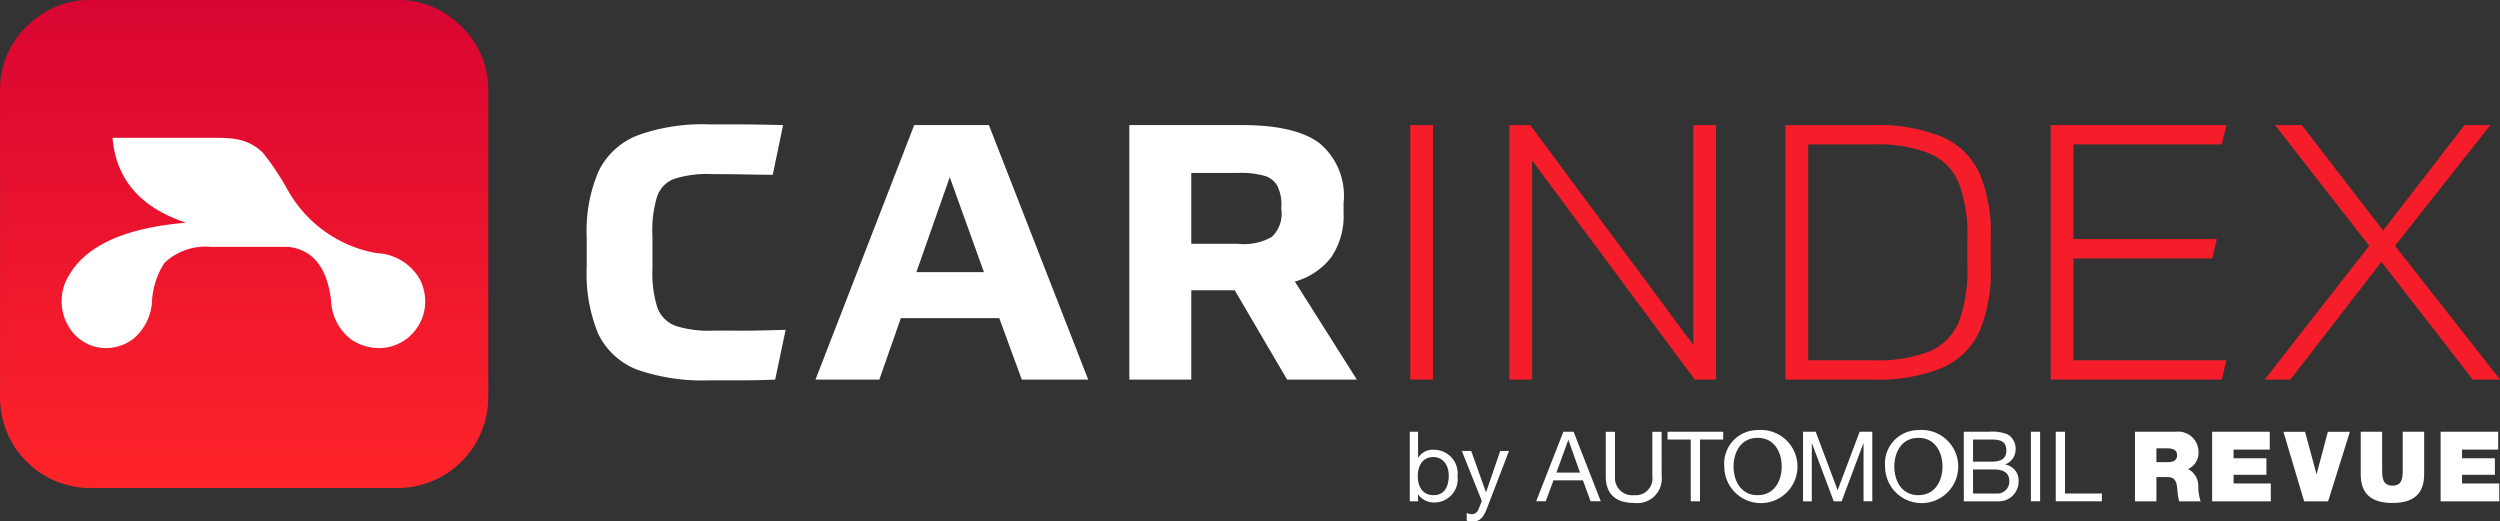
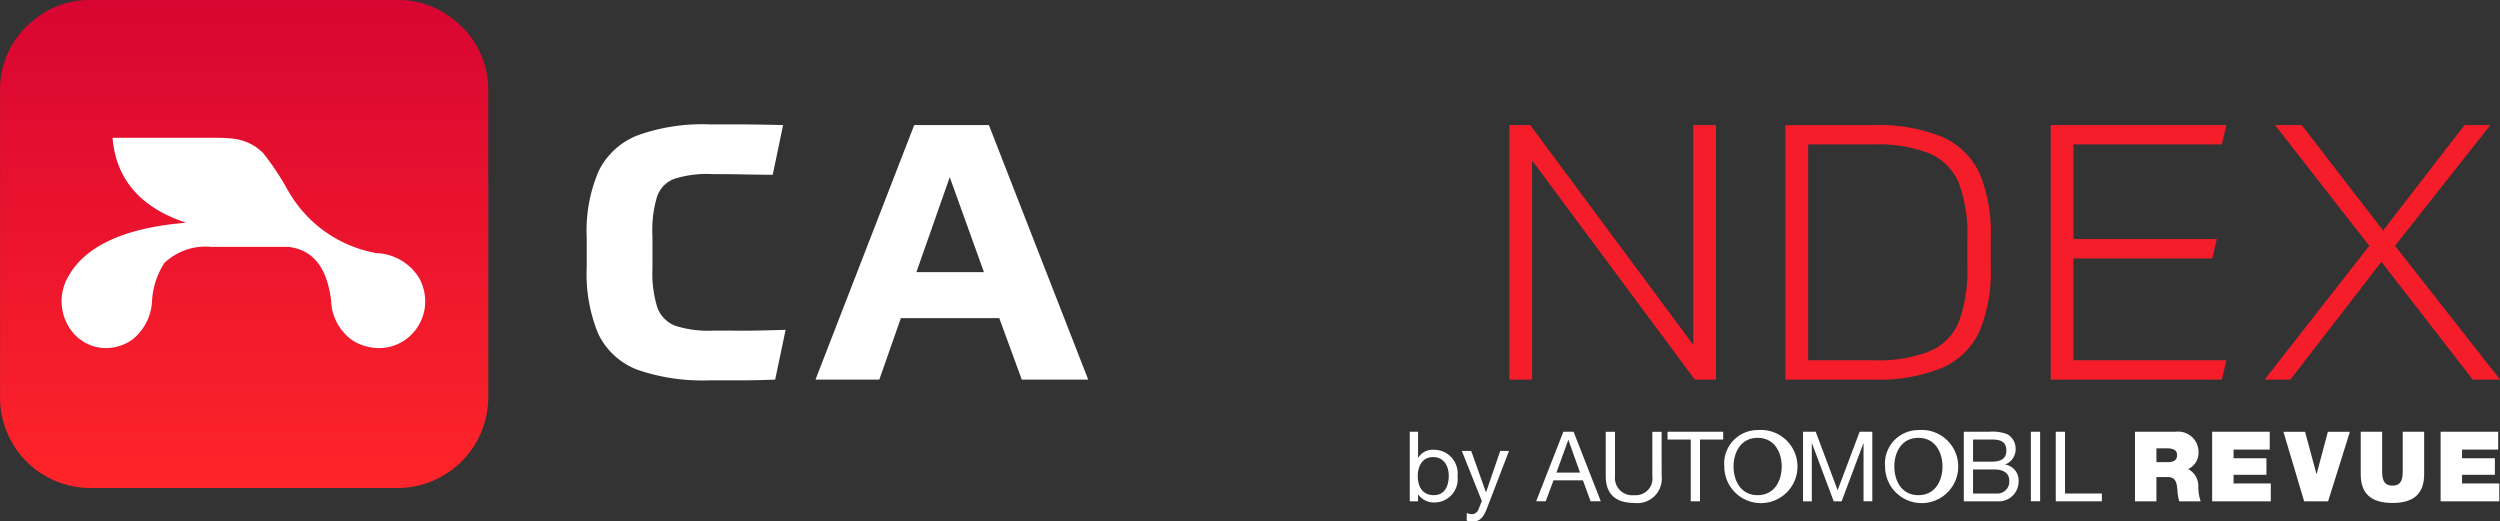
<svg xmlns="http://www.w3.org/2000/svg" id="Component_11_10" data-name="Component 11 – 10" width="169.053" height="35.263" viewBox="0 0 169.053 35.263">
  <rect x="0" y="0" width="169.053" height="35.263" fill="#333333" stroke="none" />
  <defs>
    <style>
      .cls-1 {
        fill: url(#linear-gradient);
      }

      .cls-2 {
        fill: #fff;
      }

      .cls-3 {
        fill: #f61d2a;
      }
    </style>
    <linearGradient id="linear-gradient" x1="0.5" y1="0.992" x2="0.5" y2="-0.007" gradientUnits="objectBoundingBox">
      <stop offset="0" stop-color="#ff2429" />
      <stop offset="0.992" stop-color="#d80532" />
    </linearGradient>
  </defs>
  <g id="Group_3114" data-name="Group 3114">
    <g id="Group_3113" data-name="Group 3113" transform="translate(0 0)">
      <g id="Layer0_0_MEMBER_0_MEMBER_0_FILL" data-name="Layer0 0 MEMBER 0 MEMBER 0 FILL">
        <path id="Path_439" data-name="Path 439" class="cls-1" d="M417.152,899.285a7,7,0,0,0-1-.808,5.839,5.839,0,0,0-3.32-.977H392.079a5.883,5.883,0,0,0-3.334.977,7.9,7.9,0,0,0-1,.808,5.959,5.959,0,0,0-1.791,4.344v20.743a6.117,6.117,0,0,0,6.129,6.129h20.756a6.151,6.151,0,0,0,6.129-6.129V903.629A5.925,5.925,0,0,0,417.152,899.285Z" transform="translate(-385.95 -897.5)" />
      </g>
    </g>
  </g>
  <g id="Group_3116" data-name="Group 3116" transform="translate(4.17 9.314)">
    <g id="Group_3115" data-name="Group 3115">
      <g id="Layer0_0_MEMBER_0_MEMBER_0_MEMBER_0_FILL" data-name="Layer0 0 MEMBER 0 MEMBER 0 MEMBER 0 FILL">
        <path id="Path_440" data-name="Path 440" class="cls-2" d="M432.2,970.21q-.092-.147-.166-.294a18.4,18.4,0,0,0-1.509-2.227,3.323,3.323,0,0,0-1.905-.957.64.64,0,0,1-.074-.018q-.5-.055-1.141-.064h-7.068q.35,4.215,4.97,5.743-6.13.515-7.906,3.543a3.329,3.329,0,0,0,.331,3.976,3.027,3.027,0,0,0,1.325.838,2.816,2.816,0,0,0,.819.12,3.006,3.006,0,0,0,.856-.12,2.893,2.893,0,0,0,.976-.479,3.532,3.532,0,0,0,1.3-2.6,5.268,5.268,0,0,1,.838-2.559,4.05,4.05,0,0,1,3.138-1.086H432.2q2.522.267,2.917,3.645a3.442,3.442,0,0,0,1.335,2.6,3.051,3.051,0,0,0,1.022.479,3.236,3.236,0,0,0,.884.12,3.007,3.007,0,0,0,.856-.12,3.06,3.06,0,0,0,1.38-.838,3.149,3.149,0,0,0,.884-2.3,3.279,3.279,0,0,0-.4-1.463,3.55,3.55,0,0,0-2.872-1.7l-.129-.018A8.582,8.582,0,0,1,432.2,970.21Z" transform="translate(-416.897 -966.648)" />
      </g>
    </g>
  </g>
  <g id="Group_3237" data-name="Group 3237" transform="translate(-1893.27 -81.065)">
    <g id="Group_3222" data-name="Group 3222">
      <g id="Group_3221" data-name="Group 3221">
        <g id="Layer0_0_MEMBER_0_MEMBER_1_MEMBER_0_MEMBER_0_FILL" data-name="Layer0 0 MEMBER 0 MEMBER 1 MEMBER 0 MEMBER 0 FILL">
          <path id="Path_492" data-name="Path 492" class="cls-3" d="M2061.67,89.524h-1.745l-5.509,7.132-5.5-7.132h-1.805l6.371,8.163-7.072,9.045h1.738l6.156-7.961,6.176,7.961h1.845l-7.1-9.045Z" />
        </g>
      </g>
    </g>
    <g id="Group_3224" data-name="Group 3224">
      <g id="Group_3223" data-name="Group 3223">
        <g id="Layer0_0_MEMBER_0_MEMBER_1_MEMBER_0_MEMBER_1_FILL" data-name="Layer0 0 MEMBER 0 MEMBER 1 MEMBER 0 MEMBER 1 FILL">
          <path id="Path_493" data-name="Path 493" class="cls-3" d="M2043.512,90.831l.31-1.307h-11.88v17.208h11.57l.31-1.307h-10.345V98.542h9.389l.31-1.313h-9.7v-6.4Z" />
        </g>
      </g>
    </g>
    <g id="Group_3226" data-name="Group 3226">
      <g id="Group_3225" data-name="Group 3225">
        <g id="Layer0_0_MEMBER_0_MEMBER_1_MEMBER_0_MEMBER_2_FILL" data-name="Layer0 0 MEMBER 0 MEMBER 1 MEMBER 0 MEMBER 2 FILL">
          <path id="Path_494" data-name="Path 494" class="cls-3" d="M2024.614,90.325a11.493,11.493,0,0,0-4.7-.8H2014v17.208h5.913a11.474,11.474,0,0,0,4.7-.8,4.988,4.988,0,0,0,2.533-2.512,10.468,10.468,0,0,0,.74-4.344V97.161a10.423,10.423,0,0,0-.74-4.337,5.005,5.005,0,0,0-2.533-2.5m-.875,1.112a3.746,3.746,0,0,1,2,2.027,9.871,9.871,0,0,1,.566,3.745V99.02a10,10,0,0,1-.566,3.785,3.666,3.666,0,0,1-2,2.021,9.655,9.655,0,0,1-3.826.6h-4.371V90.831h4.371A9.7,9.7,0,0,1,2023.739,91.437Z" />
        </g>
      </g>
    </g>
    <g id="Group_3228" data-name="Group 3228">
      <g id="Group_3227" data-name="Group 3227">
        <g id="Layer0_0_MEMBER_0_MEMBER_1_MEMBER_0_MEMBER_3_FILL" data-name="Layer0 0 MEMBER 0 MEMBER 1 MEMBER 0 MEMBER 3 FILL">
          <path id="Path_495" data-name="Path 495" class="cls-3" d="M1996.745,89.524h-1.408v17.208h1.536V91.915l11,14.817h1.435V89.524h-1.536v14.864Z" />
        </g>
      </g>
    </g>
    <g id="Group_3230" data-name="Group 3230">
      <g id="Group_3229" data-name="Group 3229">
        <g id="Layer0_0_MEMBER_0_MEMBER_1_MEMBER_0_MEMBER_4_FILL" data-name="Layer0 0 MEMBER 0 MEMBER 1 MEMBER 0 MEMBER 4 FILL">
-           <path id="Path_496" data-name="Path 496" class="cls-3" d="M1990.172,89.524h-1.536v17.208h1.536Z" />
-         </g>
+           </g>
      </g>
    </g>
    <g id="Group_3232" data-name="Group 3232">
      <g id="Group_3231" data-name="Group 3231">
        <g id="Layer0_0_MEMBER_0_MEMBER_1_MEMBER_1_MEMBER_0_FILL" data-name="Layer0 0 MEMBER 0 MEMBER 1 MEMBER 1 MEMBER 0 FILL">
-           <path id="Path_497" data-name="Path 497" class="cls-2" d="M1982.48,90.736q-1.675-1.239-5.374-1.212h-7.469v17.208h4.189v-6.041h2.937l3.542,6.041h4.715l-4.19-6.627a4.7,4.7,0,0,0,2.459-1.644,4.958,4.958,0,0,0,.835-3.01v-.66a4.614,4.614,0,0,0-1.644-4.055m-8.654,2.021h3.159a5.866,5.866,0,0,1,1.724.182,1.443,1.443,0,0,1,.929.68,2.778,2.778,0,0,1,.276,1.414v.189a2.135,2.135,0,0,1-.646,1.865,3.8,3.8,0,0,1-2.283.465h-3.159Z" />
-         </g>
+           </g>
      </g>
    </g>
    <g id="Group_3234" data-name="Group 3234">
      <g id="Group_3233" data-name="Group 3233">
        <g id="Layer0_0_MEMBER_0_MEMBER_1_MEMBER_1_MEMBER_1_FILL" data-name="Layer0 0 MEMBER 0 MEMBER 1 MEMBER 1 MEMBER 1 FILL">
          <path id="Path_498" data-name="Path 498" class="cls-2" d="M1960.141,89.524h-5.051l-6.675,17.208h4.317l1.455-4.156h6.654l1.522,4.156h4.492l-6.714-17.208m-.337,9.941h-4.566l2.256-6.419Z" />
        </g>
      </g>
    </g>
    <g id="Group_3236" data-name="Group 3236">
      <g id="Group_3235" data-name="Group 3235">
        <g id="Layer0_0_MEMBER_0_MEMBER_1_MEMBER_1_MEMBER_2_FILL" data-name="Layer0 0 MEMBER 0 MEMBER 1 MEMBER 1 MEMBER 2 FILL">
          <path id="Path_499" data-name="Path 499" class="cls-2" d="M1936.434,90.2a4.917,4.917,0,0,0-2.674,2.417,10.172,10.172,0,0,0-.815,4.5v2.007a10.608,10.608,0,0,0,.781,4.519,4.862,4.862,0,0,0,2.647,2.425,13.465,13.465,0,0,0,4.91.714h2.552q.781-.007,1.853-.047l.707-3.368q-1.293.041-2.162.054-.89.014-1.522,0h-1.186a7.363,7.363,0,0,1-2.559-.316,2.083,2.083,0,0,1-1.253-1.267,7.862,7.862,0,0,1-.323-2.646V97.06a7.911,7.911,0,0,1,.3-2.66,1.939,1.939,0,0,1,1.206-1.253,7.418,7.418,0,0,1,2.559-.309q1.024,0,2.061.02t2.007.027l.7-3.361q-1.878-.047-3.024-.047h-1.919A12.947,12.947,0,0,0,1936.434,90.2Z" />
        </g>
      </g>
    </g>
  </g>
  <g id="Group_3238" data-name="Group 3238" transform="translate(-1893.27 -81.065)">
    <path id="Path_500" data-name="Path 500" class="cls-2" d="M1988.6,110.26h.56v1.759h.014a1.145,1.145,0,0,1,1.087-.54,1.6,1.6,0,0,1,1.568,1.792,1.573,1.573,0,0,1-1.555,1.772,1.305,1.305,0,0,1-1.1-.533h-.014v.454h-.56Zm1.582,1.713c-.751,0-1.041.646-1.041,1.285,0,.672.3,1.291,1.074,1.291s1.021-.652,1.021-1.318C1991.239,112.592,1990.909,111.973,1990.185,111.973Z" />
    <path id="Path_501" data-name="Path 501" class="cls-2" d="M1993.828,115.419c-.257.665-.488.909-.988.909a1.117,1.117,0,0,1-.389-.059v-.514a1.137,1.137,0,0,0,.329.079.482.482,0,0,0,.461-.31l.231-.58-1.351-3.386h.633l.995,2.787h.013l.955-2.787h.593Z" />
    <path id="Path_502" data-name="Path 502" class="cls-2" d="M1998.987,110.26h.691l1.839,4.7h-.692l-.514-1.416h-1.99l-.527,1.416h-.646Zm-.468,2.761h1.594l-.784-2.2h-.013Z" />
    <path id="Path_503" data-name="Path 503" class="cls-2" d="M2005.634,113.264a1.654,1.654,0,0,1-1.851,1.812c-1.212,0-1.931-.56-1.931-1.812v-3h.626v3a1.172,1.172,0,0,0,1.3,1.285,1.131,1.131,0,0,0,1.225-1.285v-3h.626Z" />
    <path id="Path_504" data-name="Path 504" class="cls-2" d="M2007.6,110.787h-1.568v-.527h3.763v.527h-1.569v4.177h-.626Z" />
    <path id="Path_505" data-name="Path 505" class="cls-2" d="M2012.124,110.148a2.474,2.474,0,1,1-2.254,2.464A2.259,2.259,0,0,1,2012.124,110.148Zm0,4.4c1.146,0,1.627-.988,1.627-1.937s-.481-1.937-1.627-1.937-1.628.988-1.628,1.937S2010.977,114.549,2012.124,114.549Z" />
    <path id="Path_506" data-name="Path 506" class="cls-2" d="M2015.193,110.26h.857l1.483,3.953,1.489-3.953h.856v4.7h-.593V111.05h-.013l-1.469,3.914h-.534l-1.469-3.914h-.013v3.914h-.594Z" />
    <path id="Path_507" data-name="Path 507" class="cls-2" d="M2022.994,110.148a2.474,2.474,0,1,1-2.253,2.464A2.259,2.259,0,0,1,2022.994,110.148Zm0,4.4c1.147,0,1.628-.988,1.628-1.937s-.481-1.937-1.628-1.937-1.627.988-1.627,1.937S2021.848,114.549,2022.994,114.549Z" />
    <path id="Path_508" data-name="Path 508" class="cls-2" d="M2026.064,110.26h1.707a2.833,2.833,0,0,1,1.245.171,1.117,1.117,0,0,1,.553.982,1.086,1.086,0,0,1-.7,1.054v.013a1.079,1.079,0,0,1,.9,1.134,1.336,1.336,0,0,1-1.43,1.35h-2.273Zm.626,2.023h1.252c.712,0,1-.257,1-.752,0-.652-.461-.744-1-.744h-1.252Zm0,2.154h1.568a.807.807,0,0,0,.883-.843c0-.613-.494-.784-1.021-.784h-1.43Z" />
    <path id="Path_509" data-name="Path 509" class="cls-2" d="M2030.6,110.26h.626v4.7h-.626Z" />
    <path id="Path_510" data-name="Path 510" class="cls-2" d="M2032.283,110.26h.626v4.177h2.491v.527h-3.117Z" />
    <path id="Path_511" data-name="Path 511" class="cls-2" d="M2037.64,110.26h2.76a1.373,1.373,0,0,1,1.536,1.344,1.208,1.208,0,0,1-.705,1.179,1.282,1.282,0,0,1,.691,1.173,3.1,3.1,0,0,0,.159,1.008h-1.45a3.44,3.44,0,0,1-.119-.725c-.039-.448-.079-.915-.652-.915h-.771v1.64h-1.449Zm1.449,2.055h.758c.27,0,.639-.046.639-.467,0-.3-.165-.468-.718-.468h-.679Z" />
    <path id="Path_512" data-name="Path 512" class="cls-2" d="M2042.858,110.26h3.894v1.206h-2.445v.586h2.221v1.12h-2.221v.586h2.517v1.206h-3.966Z" />
    <path id="Path_513" data-name="Path 513" class="cls-2" d="M2050.7,114.964h-1.621l-1.4-4.7h1.462l.771,2.853h.013l.758-2.853h1.489Z" />
    <path id="Path_514" data-name="Path 514" class="cls-2" d="M2057.194,113.146c0,1.3-.705,1.93-2.141,1.93s-2.148-.626-2.148-1.93V110.26h1.449v2.563c0,.481,0,1.08.705,1.08.686,0,.686-.6.686-1.08V110.26h1.449Z" />
    <path id="Path_515" data-name="Path 515" class="cls-2" d="M2058.307,110.26h3.894v1.206h-2.444v.586h2.22v1.12h-2.22v.586h2.517v1.206h-3.967Z" />
  </g>
</svg>